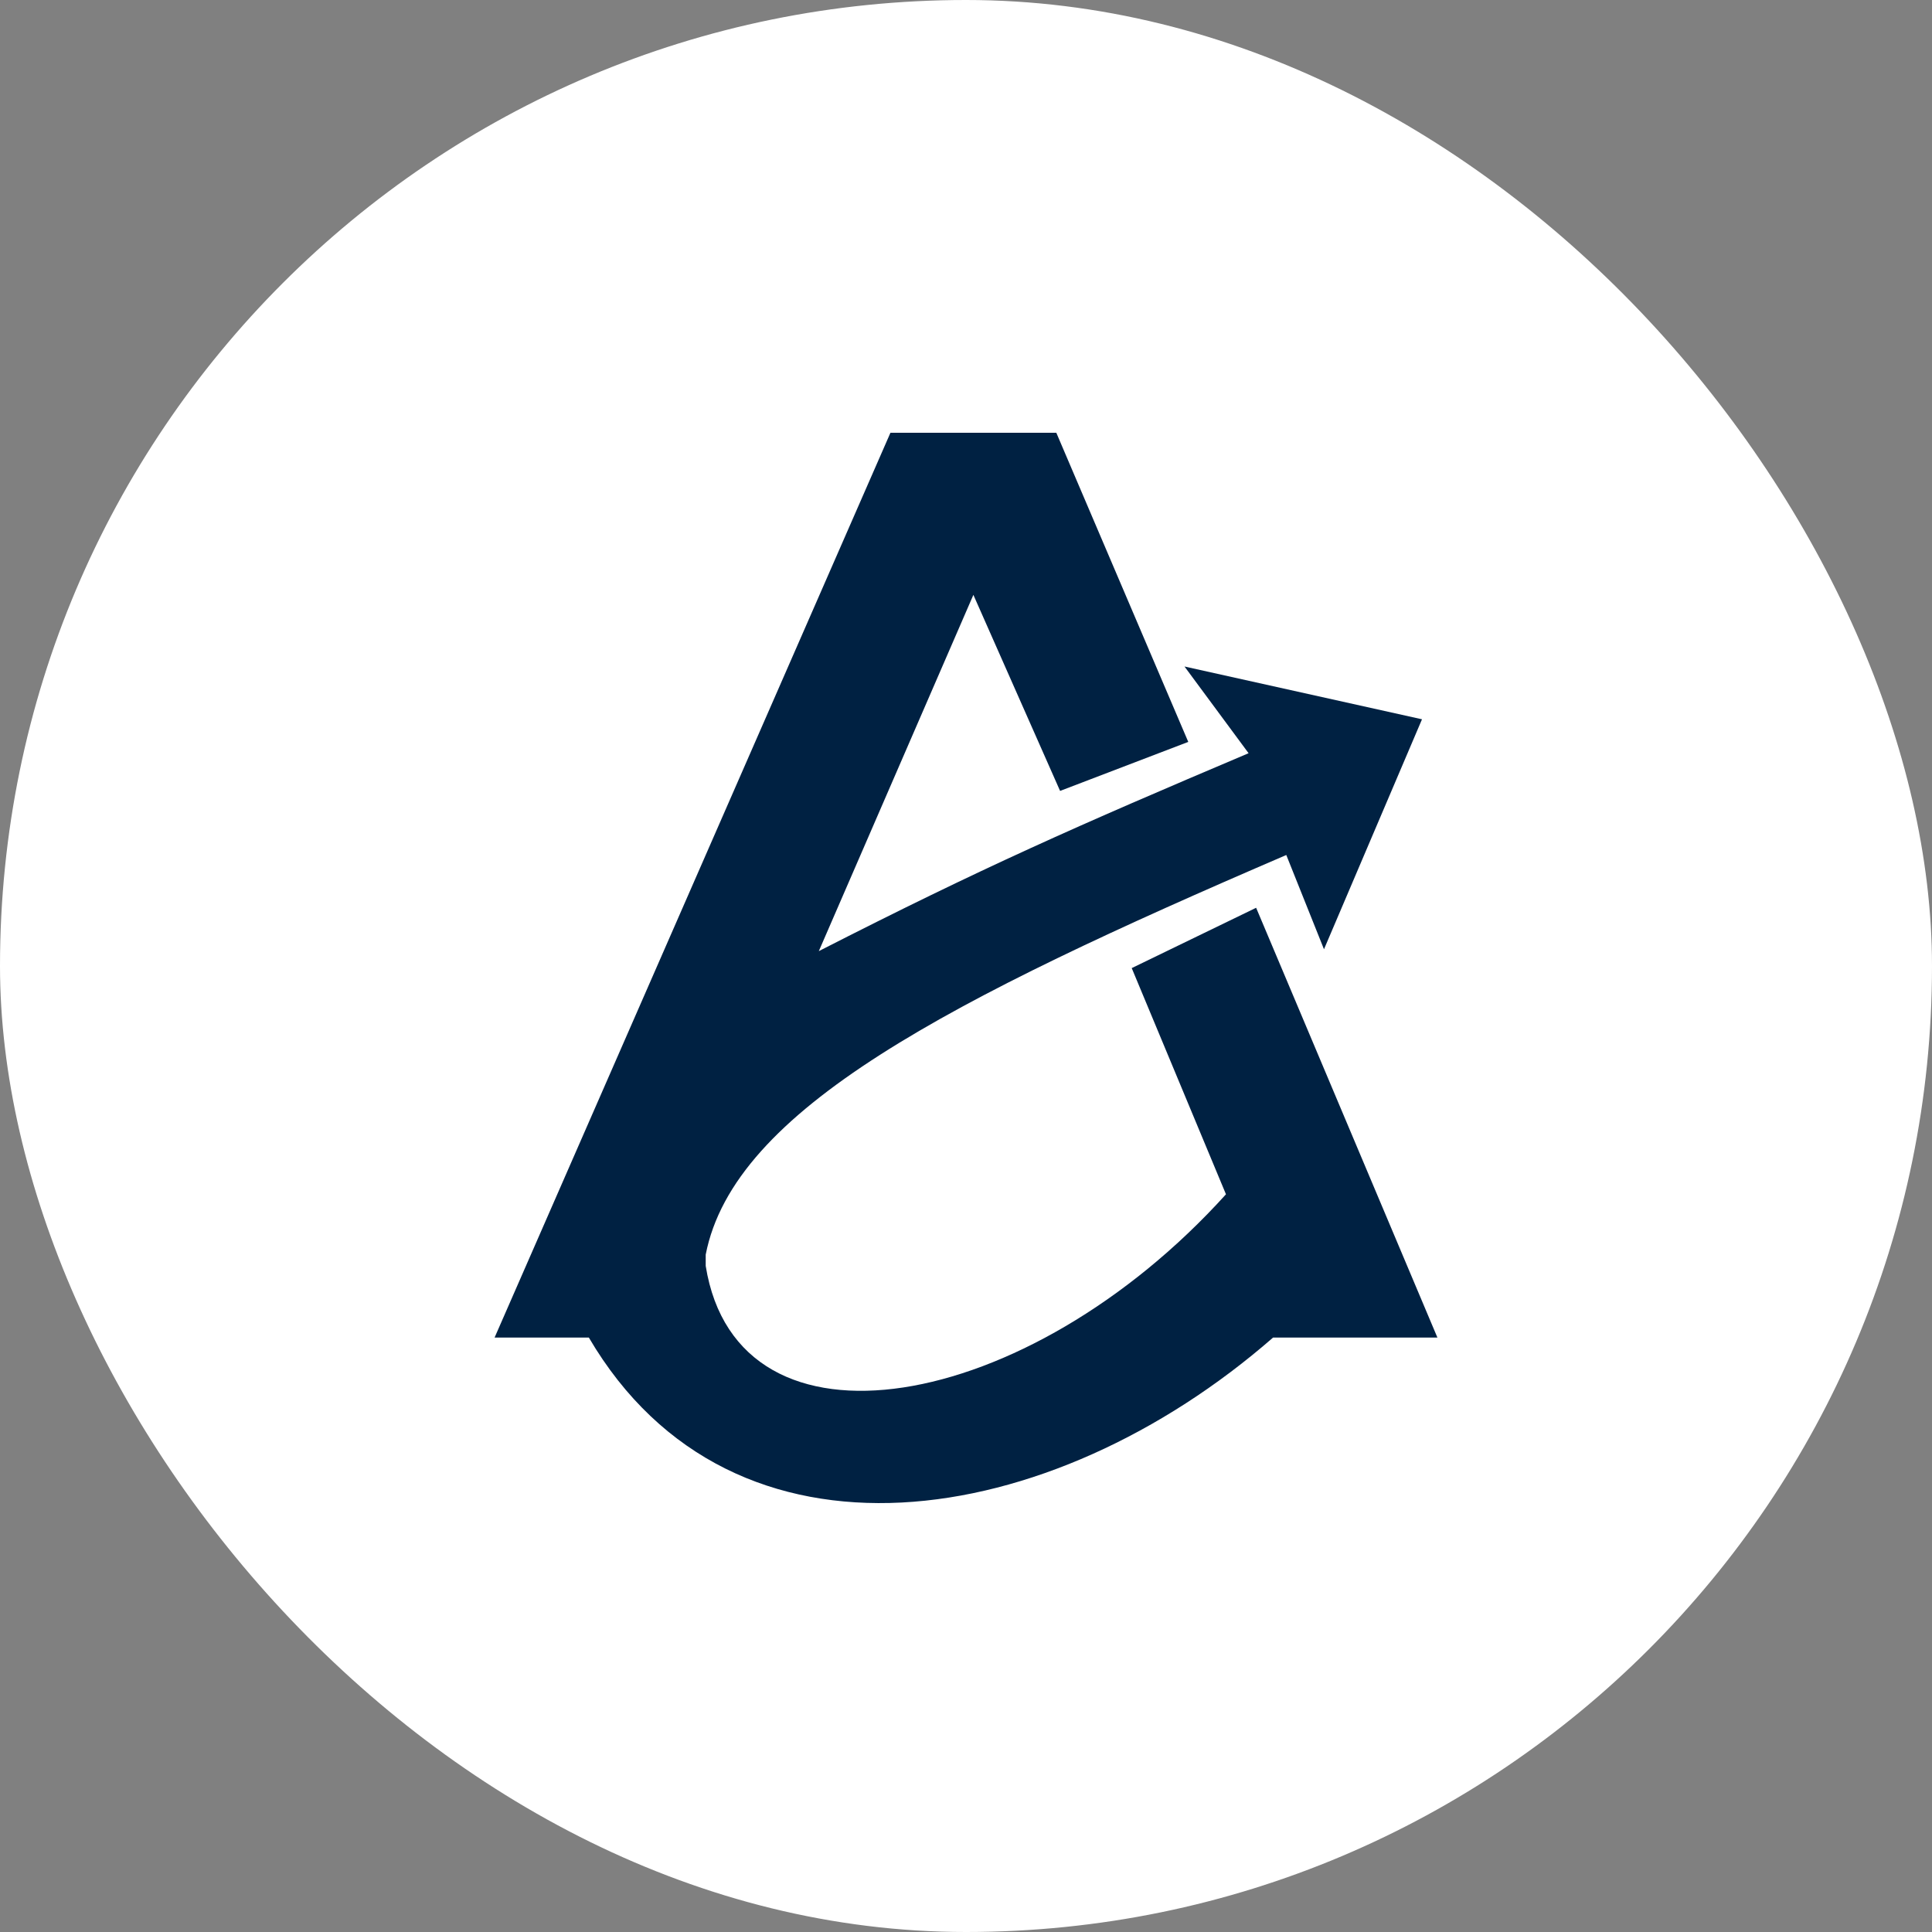
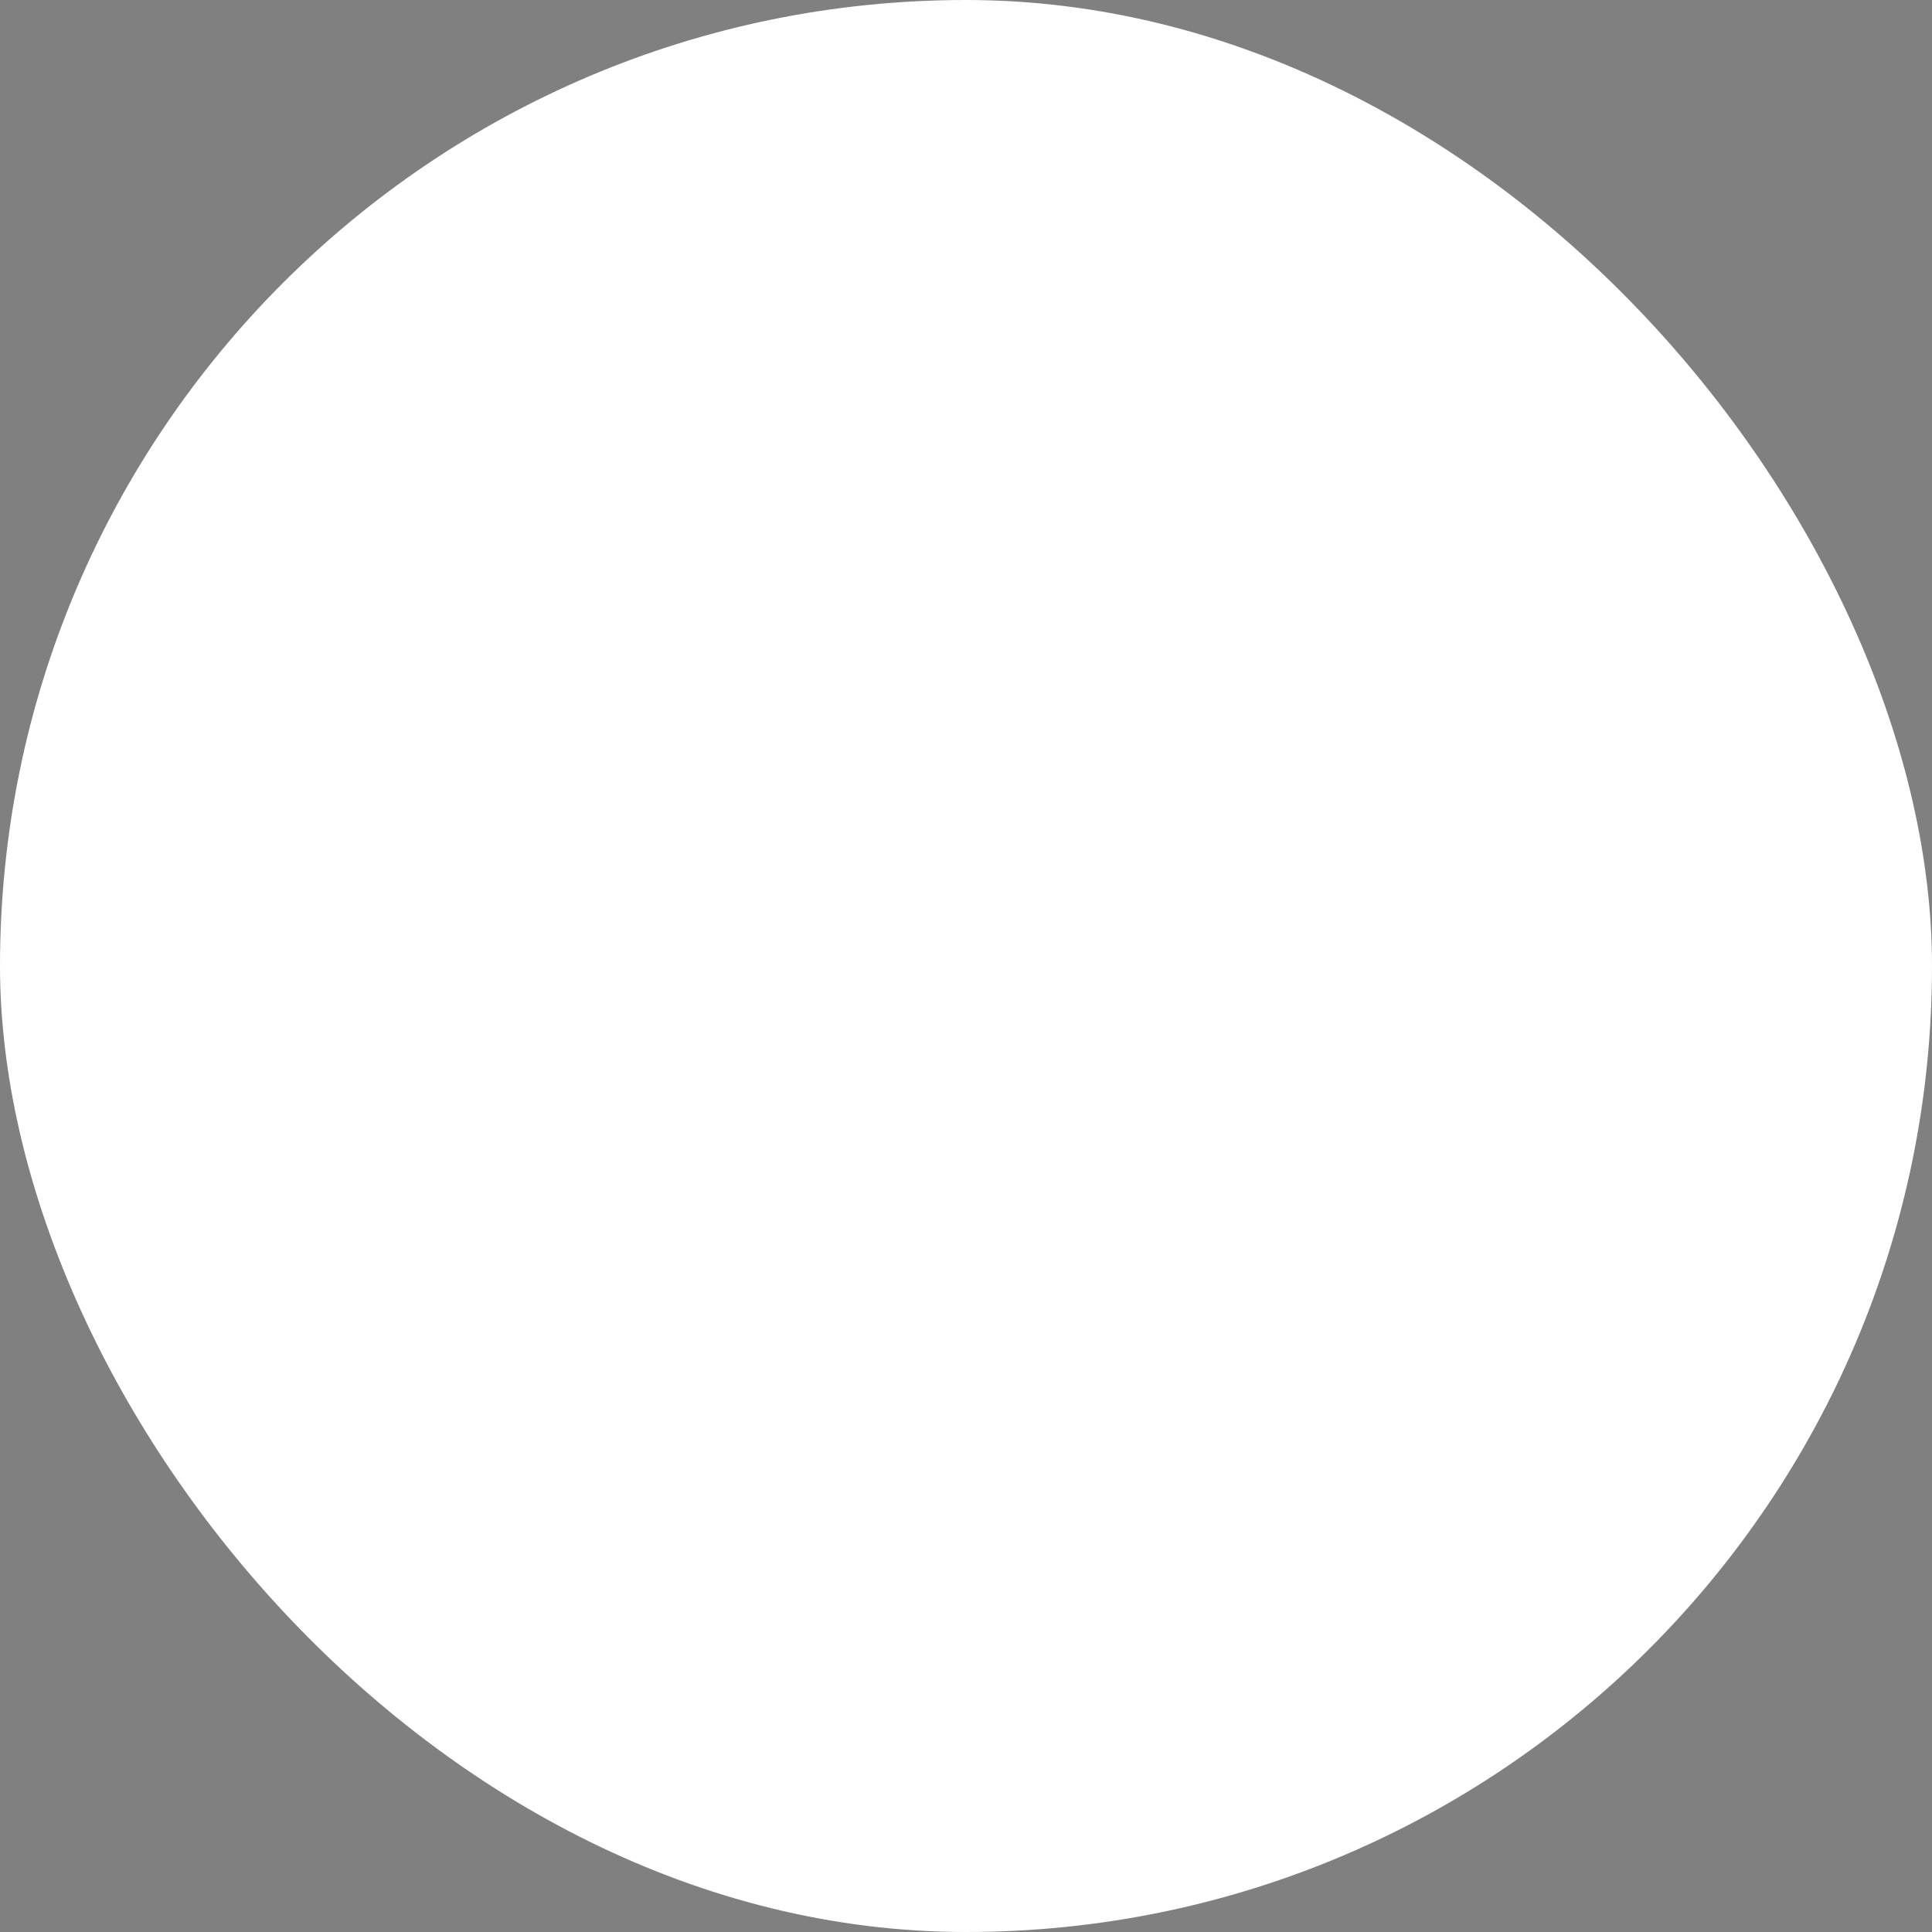
<svg xmlns="http://www.w3.org/2000/svg" width="500" height="500" viewBox="0 0 500 500" fill="none">
  <rect x="0" y="0" width="500" height="500" fill="#808080" stroke="none" />
  <rect width="500" height="500" rx="250" fill="white" />
-   <path d="M372 346.158H329.963H329.475C271.911 396.404 189.706 409.768 152.392 346.158H128L230.445 112H273.374L307.523 192.004L274.35 204.688L251.91 153.953L211.907 246.153C254.115 224.593 278.748 213.732 323.133 194.931L306.547 172.491L368.014 186.15L342.647 245.665L332.89 221.274C245.568 258.837 189.955 287.131 182.637 324.693V327.62C190.93 379.33 265.864 365.964 317.279 309.083L292.888 250.543L325.085 234.933L372 346.158Z" fill="#002142" />
</svg>